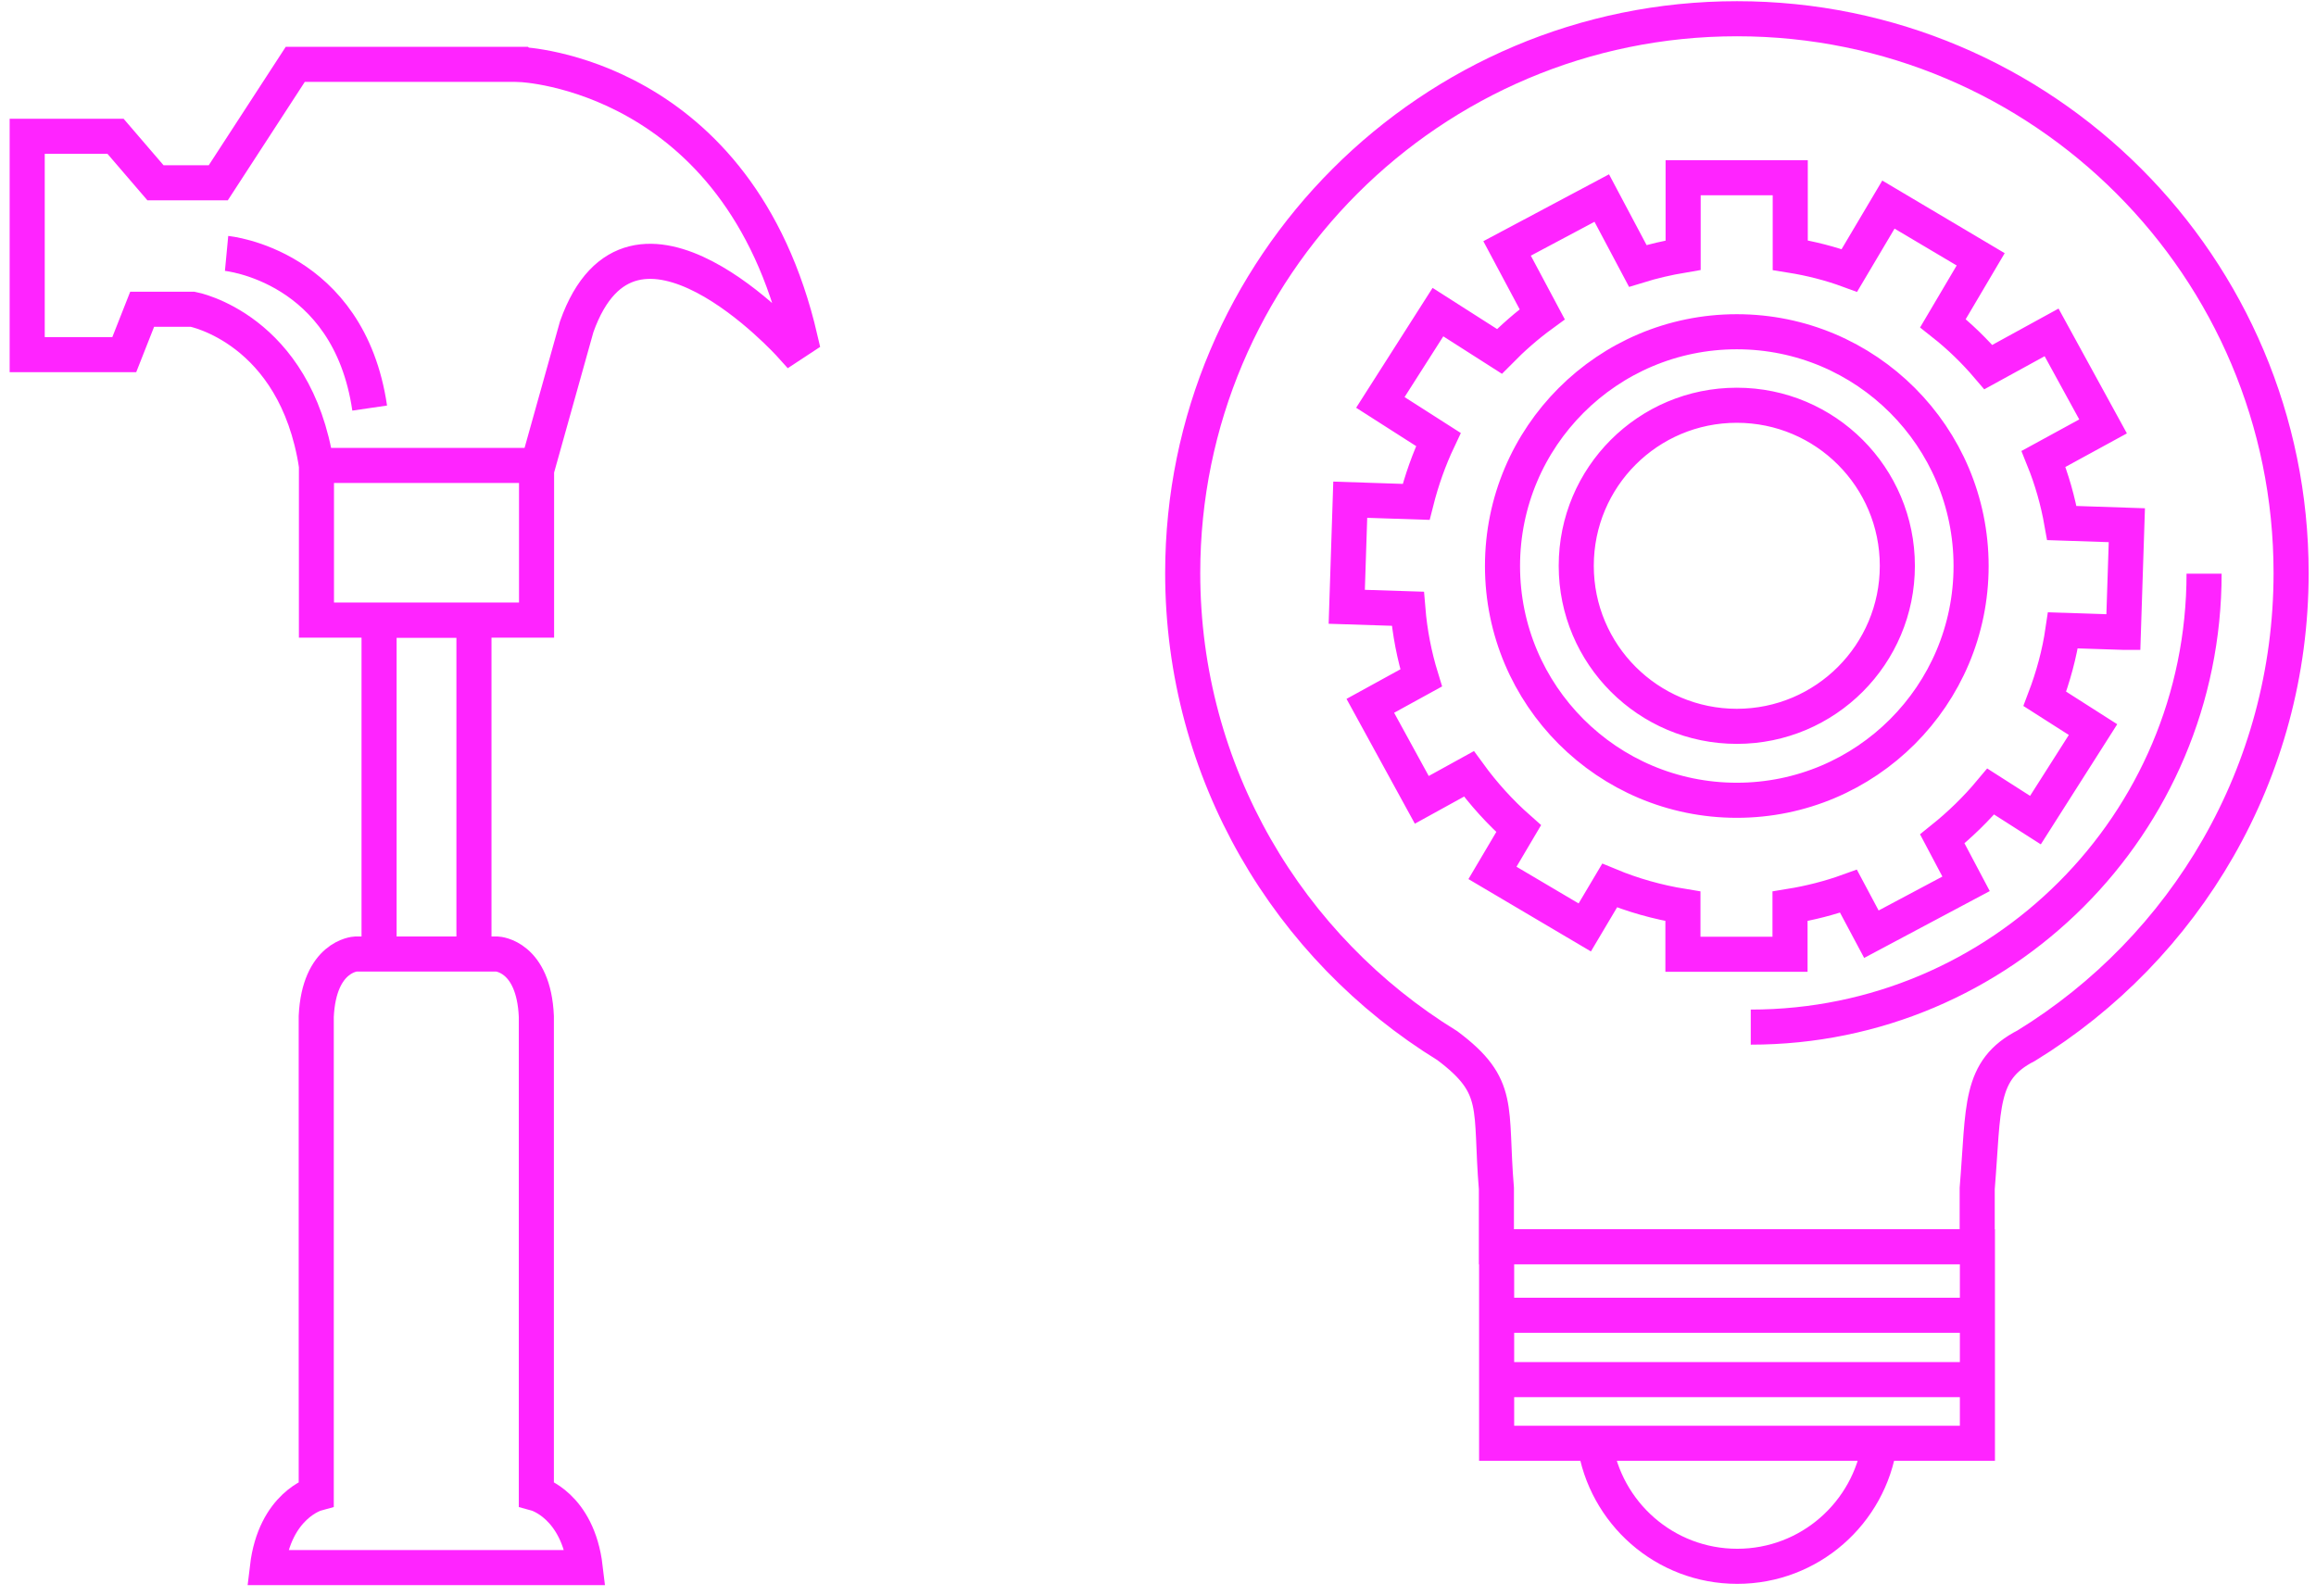
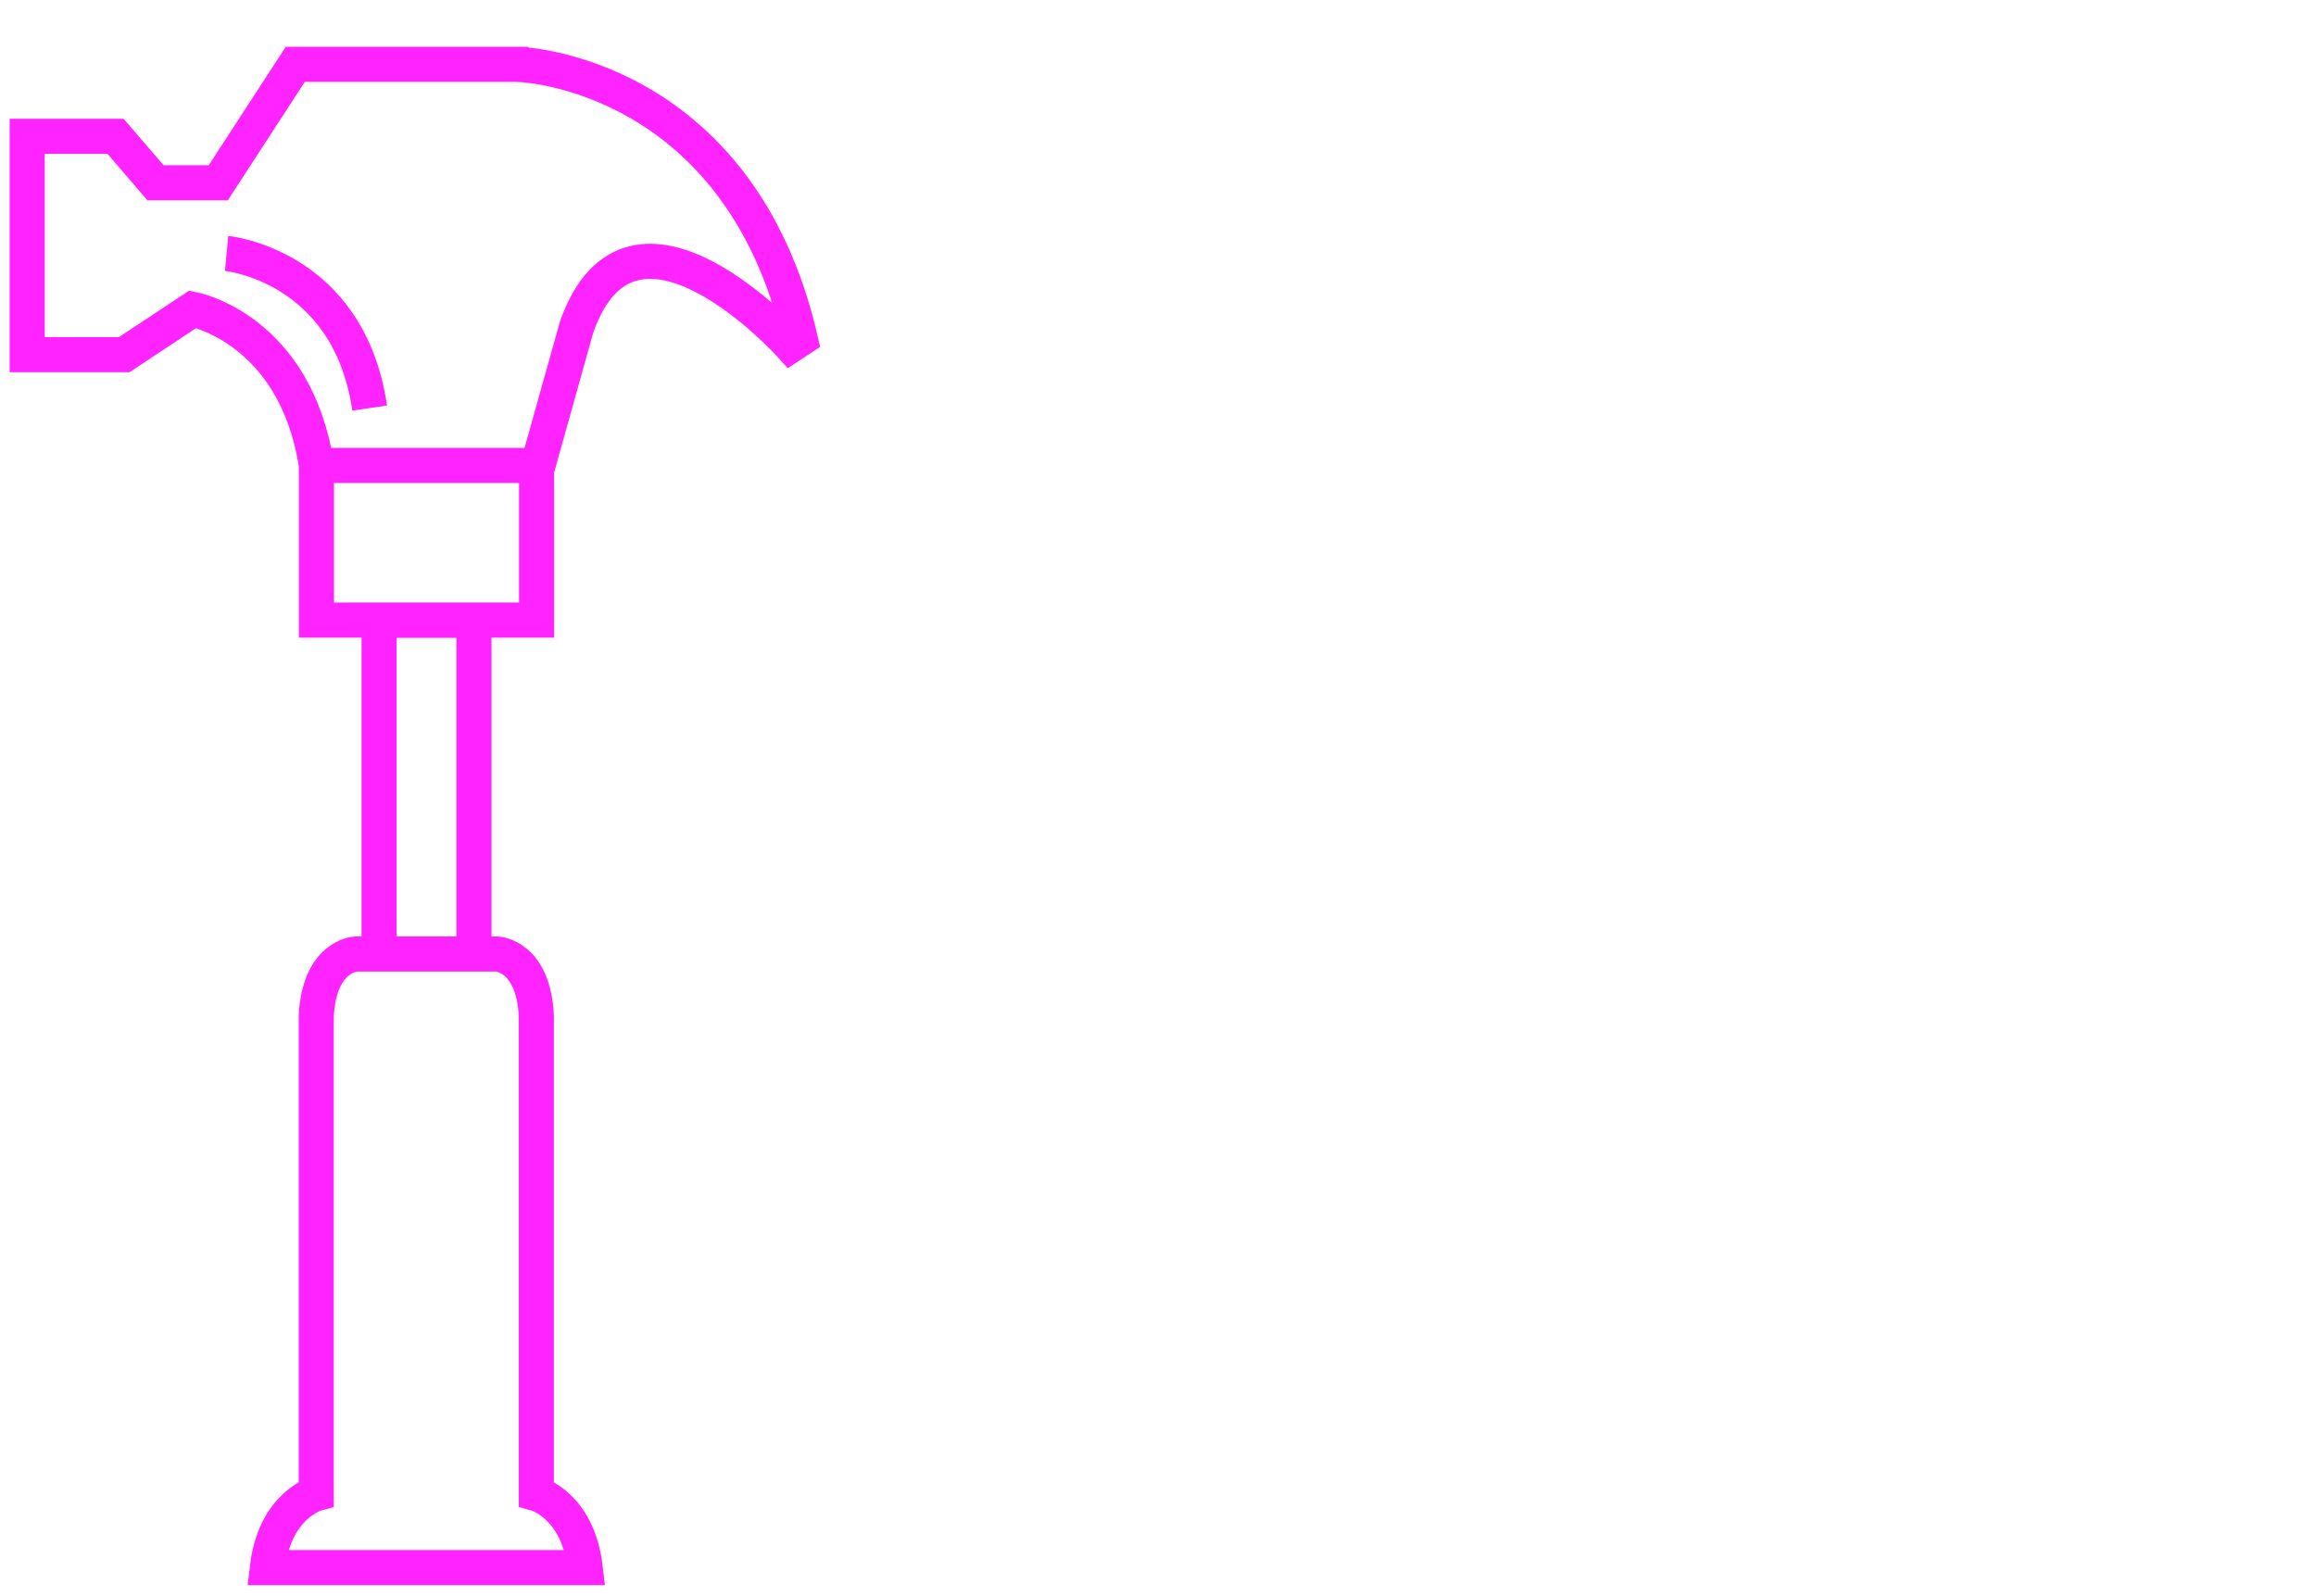
<svg xmlns="http://www.w3.org/2000/svg" width="132" height="91" viewBox="0 0 132 91" fill="none">
-   <path d="M12.914 14.446C12.914 14.446 19.876 15.105 21.07 23.261M18.036 26.531V35.346H30.581V26.531H18.036ZM18.036 26.531C16.83 18.723 10.987 17.629 10.987 17.629H8.102L7.083 20.215H1.55V7.769H6.585L8.861 10.418H12.441L16.83 3.667H29.674L29.686 3.679C29.686 3.679 42.095 4.151 45.613 19.32L45.066 19.68C45.066 19.68 36.052 9.659 32.869 18.624L30.656 26.531H18.036ZM33.354 89.356C32.931 85.788 30.569 85.141 30.569 85.141V57.938C30.42 54.481 28.343 54.382 28.343 54.382H20.262C20.262 54.382 18.186 54.493 18.024 57.938V85.141C18.024 85.141 15.662 85.788 15.239 89.356H33.342H33.354ZM27.013 54.382H21.605V35.359H27.013V54.382Z" stroke="#FF24FF" stroke-width="2" stroke-miterlimit="10" />
-   <path d="M125.621 32.699C125.621 46.972 114.058 58.547 99.784 58.547M85.3 78.639H112.702M85.3 74.972H112.702M98.989 41.402C93.941 41.402 89.838 37.311 89.838 32.251C89.838 27.191 93.928 23.1 98.989 23.1C104.049 23.1 108.139 27.203 108.139 32.251C108.139 37.299 104.049 41.402 98.989 41.402ZM98.989 18.91C91.616 18.91 85.635 24.89 85.635 32.263C85.635 39.636 91.616 45.617 98.989 45.617C106.362 45.617 112.342 39.636 112.342 32.263C112.342 24.89 106.362 18.91 98.989 18.91ZM121.02 36.043L121.219 29.938L117.514 29.814C117.29 28.546 116.942 27.327 116.47 26.159L119.864 24.306L116.93 18.947L113.324 20.924C112.541 20.004 111.683 19.171 110.738 18.425L112.889 14.782L107.63 11.662L105.404 15.416C104.322 15.018 103.203 14.732 102.035 14.546V10.132H95.93V14.546C95.047 14.695 94.189 14.894 93.344 15.155L91.292 11.289L85.896 14.161L87.898 17.915C87.028 18.549 86.22 19.258 85.461 20.029L81.955 17.791L78.673 22.938L81.98 25.052C81.445 26.183 81.023 27.377 80.712 28.608L76.957 28.484L76.758 34.588L80.239 34.7C80.351 36.068 80.612 37.386 80.998 38.642L78.101 40.233L81.035 45.592L83.721 44.112C84.554 45.256 85.499 46.3 86.555 47.233L85.063 49.757L90.323 52.865L91.74 50.478C93.058 51.025 94.463 51.423 95.918 51.659V54.395H102.022V51.659C103.166 51.473 104.285 51.187 105.354 50.801L106.66 53.251L112.056 50.379L110.701 47.817C111.708 47.009 112.64 46.102 113.461 45.119L116.01 46.748L119.292 41.588L116.544 39.835C117.017 38.592 117.377 37.286 117.576 35.931L120.995 36.043H121.02ZM90.895 82.27C91.479 86.236 94.886 89.282 99.013 89.282C103.141 89.282 106.548 86.236 107.132 82.27H90.907H90.895ZM112.702 82.27H85.3V71.067H112.702V82.27ZM112.69 71.067V67.748C113.075 63.098 112.765 60.996 115.487 59.604C124.539 54.046 130.581 44.062 130.581 32.661C130.581 15.217 116.445 1.068 99.001 1.068C81.557 1.068 67.408 15.217 67.408 32.661C67.408 44.062 73.451 54.046 82.49 59.604C85.61 61.941 84.902 63.098 85.287 67.748V71.067H112.69Z" stroke="#FF24FF" stroke-width="2" stroke-miterlimit="10" />
+   <path d="M12.914 14.446C12.914 14.446 19.876 15.105 21.07 23.261M18.036 26.531V35.346H30.581V26.531H18.036ZM18.036 26.531C16.83 18.723 10.987 17.629 10.987 17.629L7.083 20.215H1.55V7.769H6.585L8.861 10.418H12.441L16.83 3.667H29.674L29.686 3.679C29.686 3.679 42.095 4.151 45.613 19.32L45.066 19.68C45.066 19.68 36.052 9.659 32.869 18.624L30.656 26.531H18.036ZM33.354 89.356C32.931 85.788 30.569 85.141 30.569 85.141V57.938C30.42 54.481 28.343 54.382 28.343 54.382H20.262C20.262 54.382 18.186 54.493 18.024 57.938V85.141C18.024 85.141 15.662 85.788 15.239 89.356H33.342H33.354ZM27.013 54.382H21.605V35.359H27.013V54.382Z" stroke="#FF24FF" stroke-width="2" stroke-miterlimit="10" />
</svg>